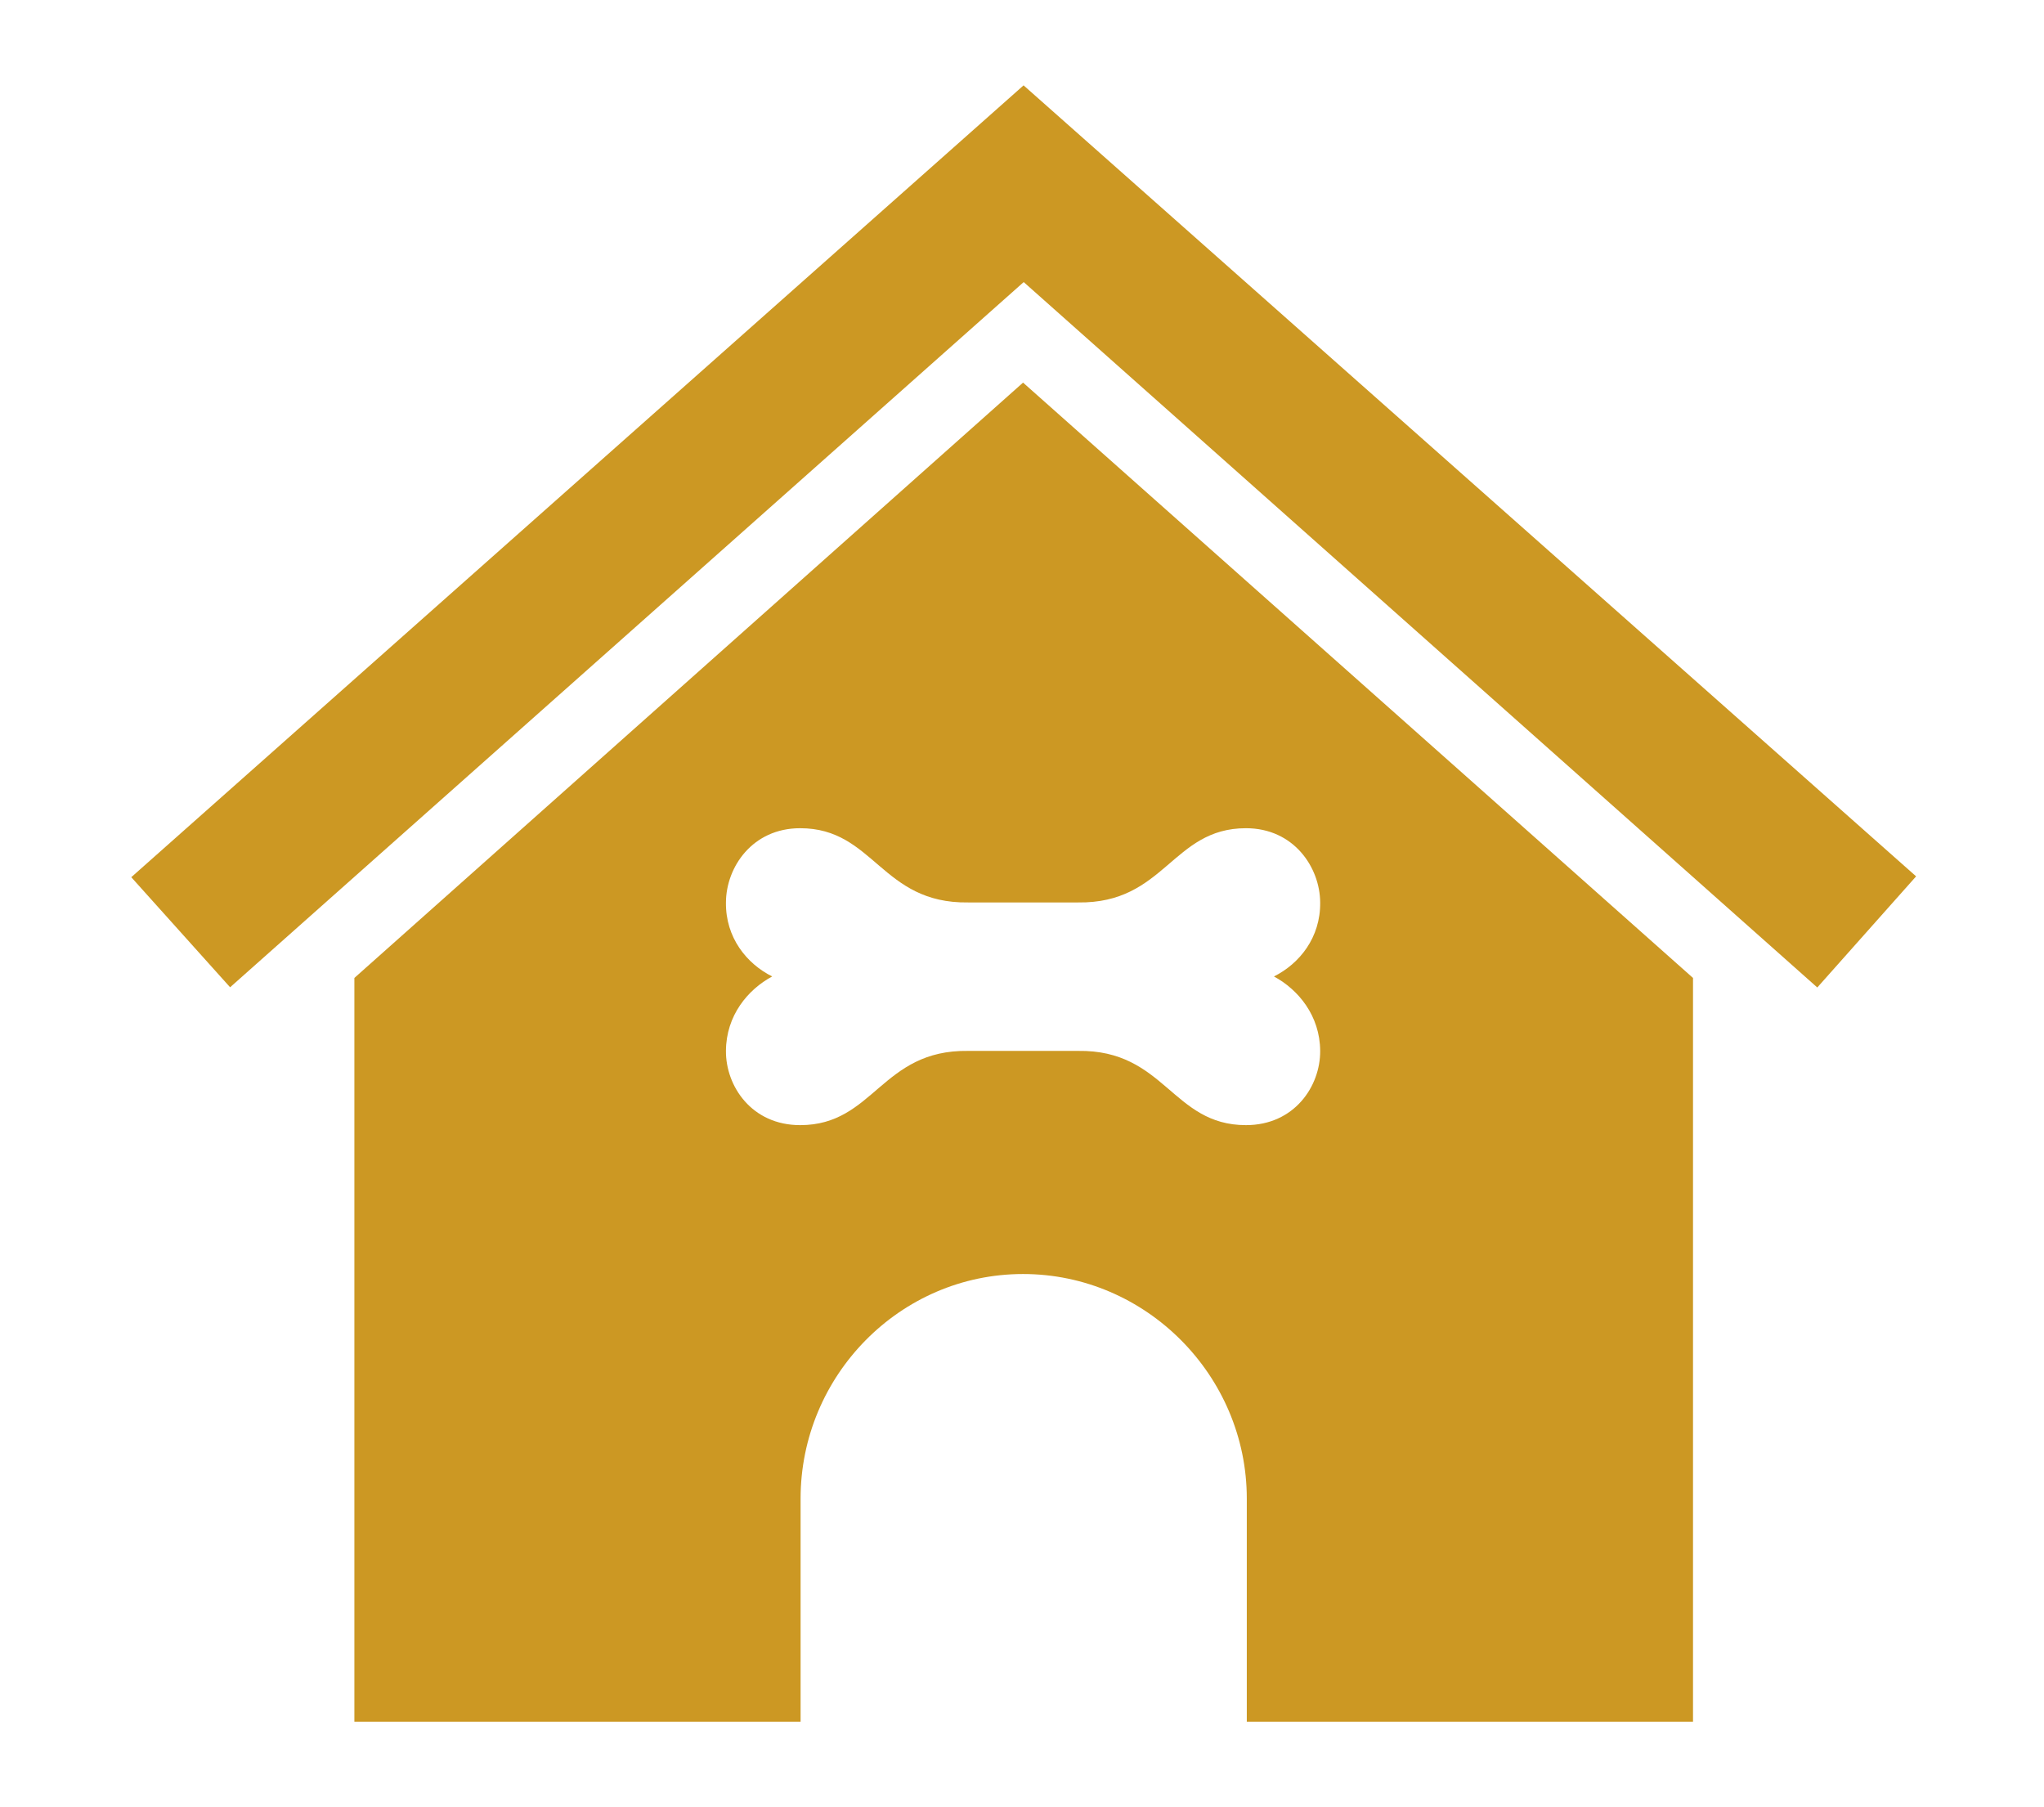
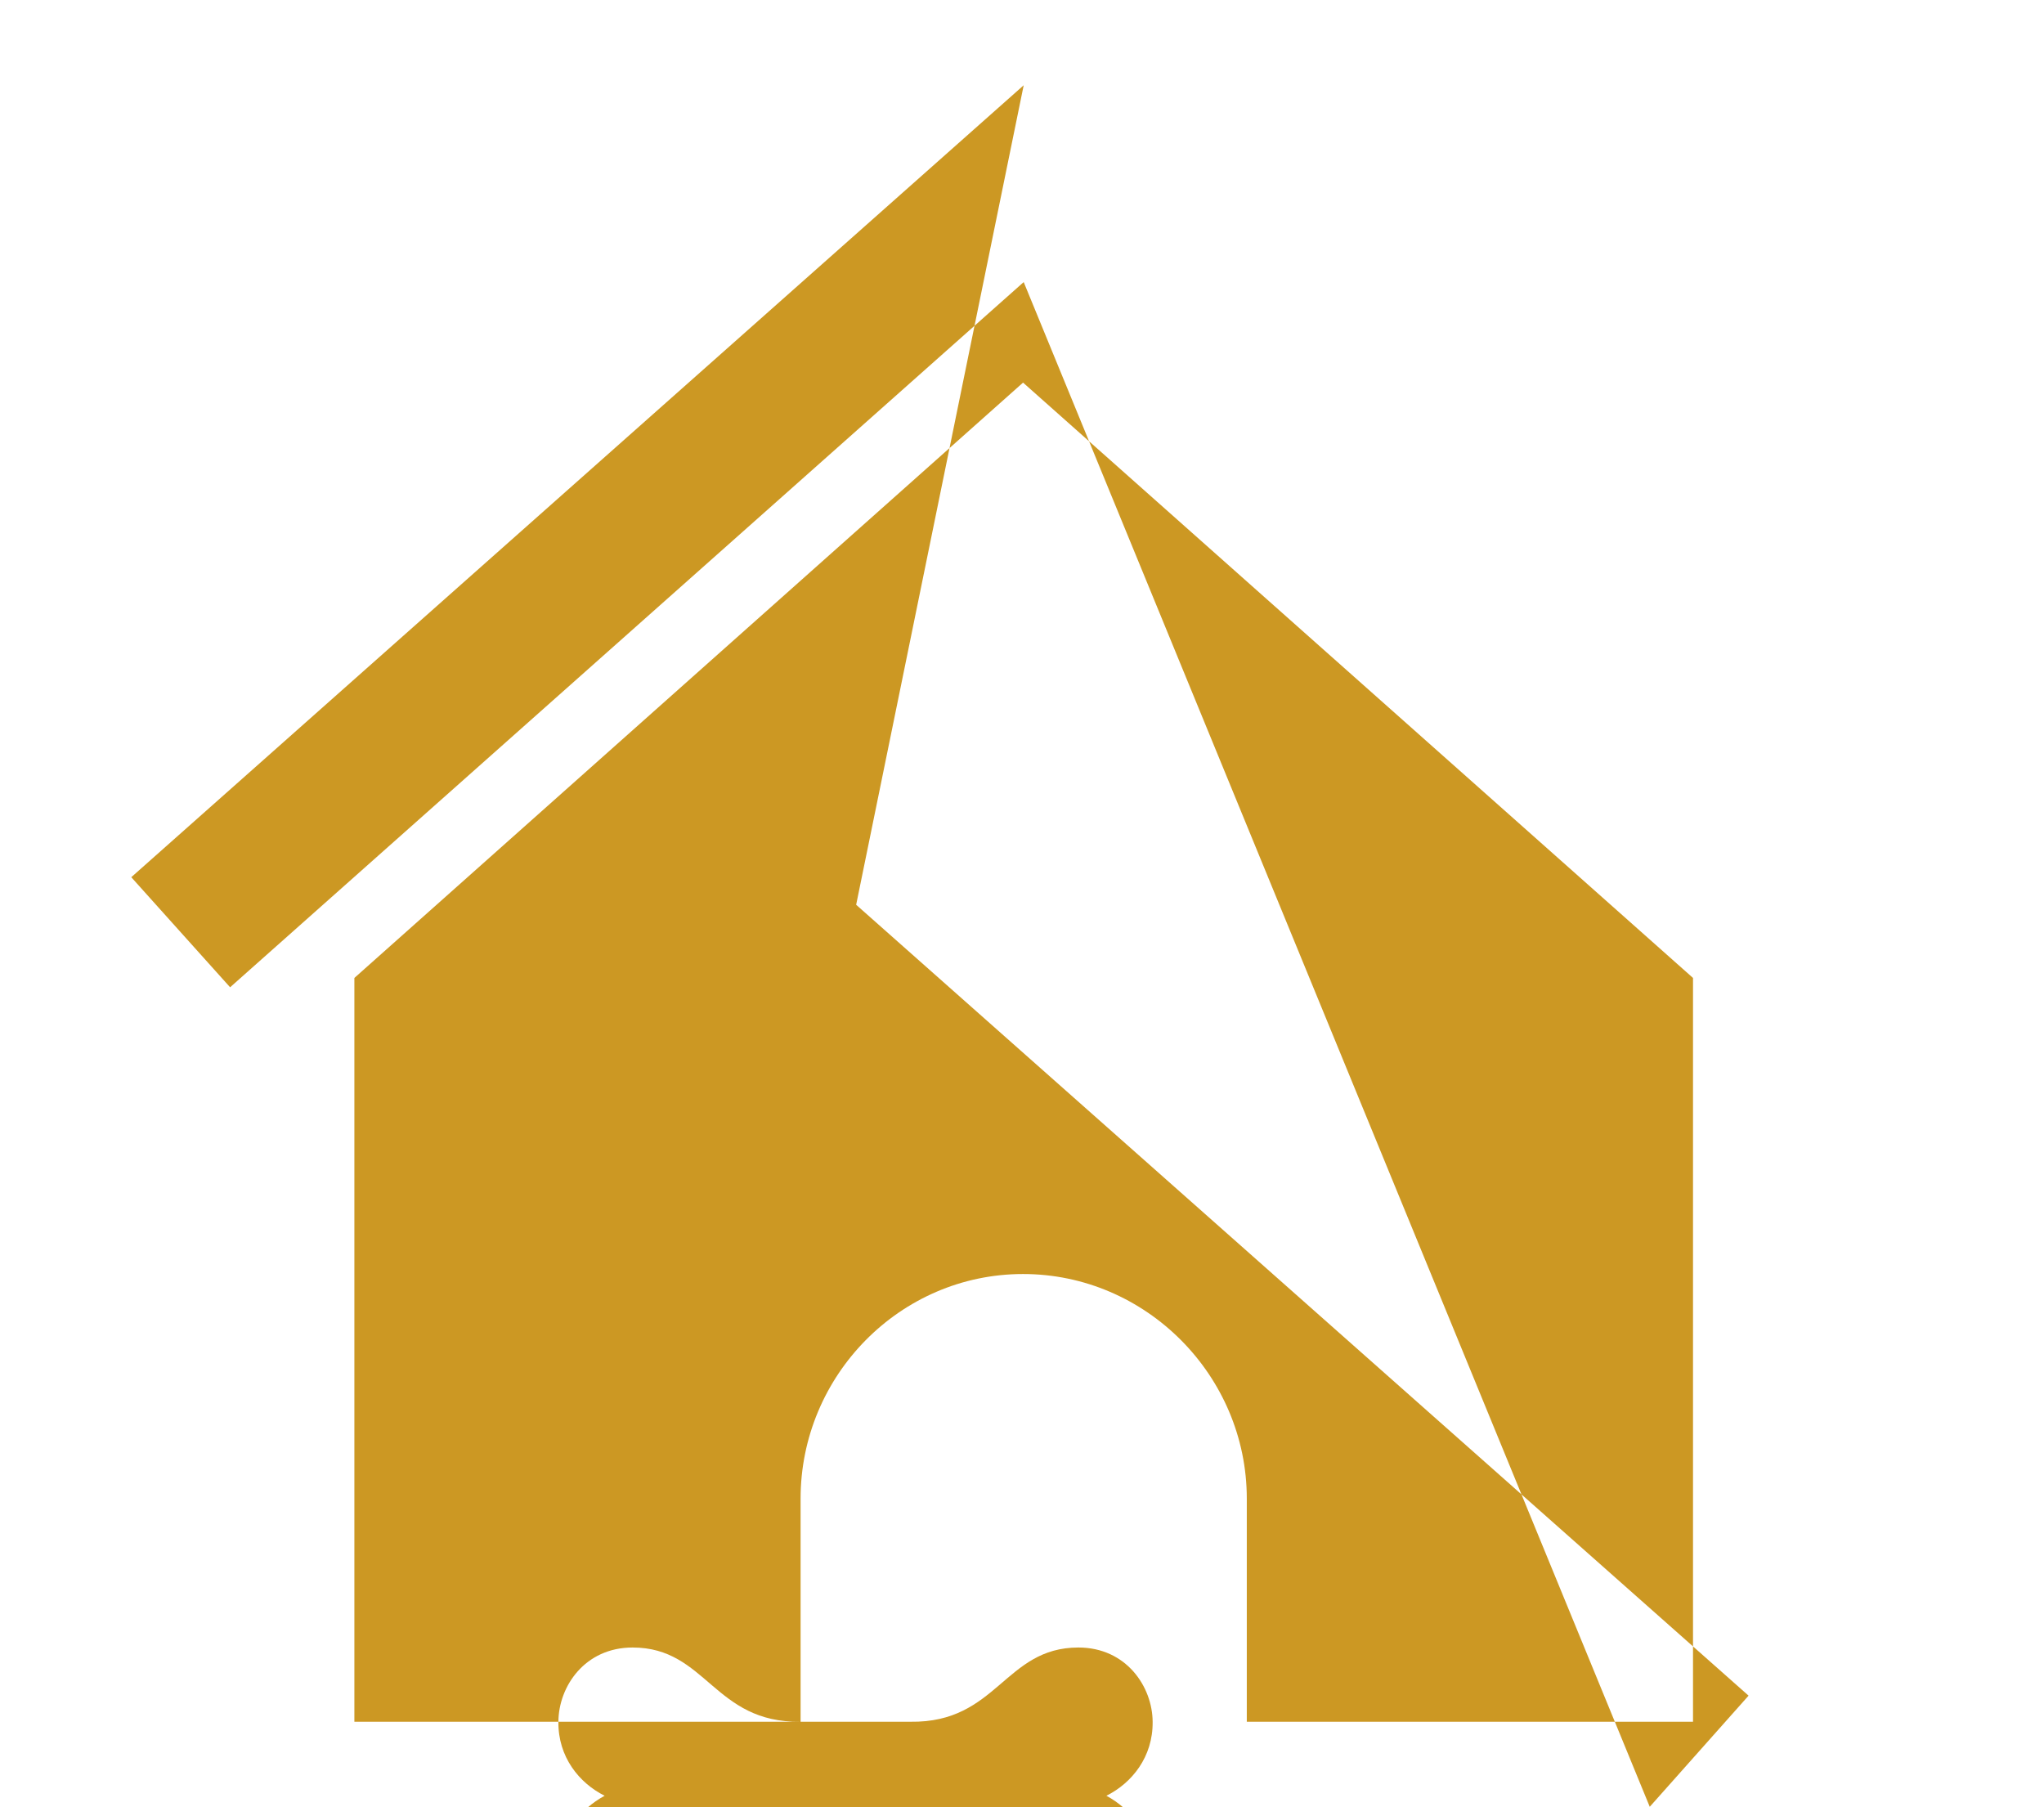
<svg xmlns="http://www.w3.org/2000/svg" id="Layer_1" data-name="Layer 1" viewBox="0 0 96.38 85.2">
  <defs>
    <style>
      .cls-1 {
        fill: #cc9823;
        fill-rule: evenodd;
        stroke-width: 0px;
      }
    </style>
  </defs>
-   <path class="cls-1" d="m37.75,81.18h-21.04v-35.07l31.53-28.07,31.59,28.07v35.07h-21.04v-10.52c0-5.8-4.75-10.59-10.55-10.59s-10.49,4.79-10.49,10.59v10.52Zm7.9-38.63c.33,0,4.86,0,5.18,0,4.1.06,4.43-3.5,7.92-3.5,2.25,0,3.49,1.84,3.5,3.5.02,1.66-.98,2.89-2.18,3.49,1.15.62,2.17,1.85,2.18,3.51.01,1.67-1.22,3.5-3.5,3.5-3.49,0-3.82-3.56-7.92-3.5h-5.18c-4.1-.06-4.43,3.5-7.92,3.5-2.29,0-3.51-1.84-3.5-3.5.01-1.67,1.03-2.89,2.18-3.51-1.2-.6-2.2-1.83-2.18-3.49.01-1.67,1.25-3.5,3.5-3.5,3.49,0,3.82,3.56,7.92,3.5Zm2.62-38.52l42.08,37.29-4.66,5.24L48.27,13.3,10.85,46.55l-4.66-5.19L48.27,4.02Z" />
+   <path class="cls-1" d="m37.75,81.18h-21.04v-35.07l31.53-28.07,31.59,28.07v35.07h-21.04v-10.52c0-5.8-4.75-10.59-10.55-10.59s-10.49,4.79-10.49,10.59v10.52Zc.33,0,4.86,0,5.18,0,4.1.06,4.43-3.5,7.92-3.5,2.25,0,3.49,1.84,3.5,3.5.02,1.66-.98,2.89-2.18,3.49,1.15.62,2.17,1.85,2.18,3.51.01,1.67-1.22,3.5-3.5,3.5-3.49,0-3.82-3.56-7.92-3.5h-5.18c-4.1-.06-4.43,3.5-7.92,3.5-2.29,0-3.51-1.84-3.5-3.5.01-1.67,1.03-2.89,2.18-3.51-1.2-.6-2.2-1.83-2.18-3.49.01-1.67,1.25-3.5,3.5-3.5,3.49,0,3.82,3.56,7.92,3.5Zm2.62-38.52l42.08,37.29-4.66,5.24L48.27,13.3,10.85,46.55l-4.66-5.19L48.27,4.02Z" />
</svg>